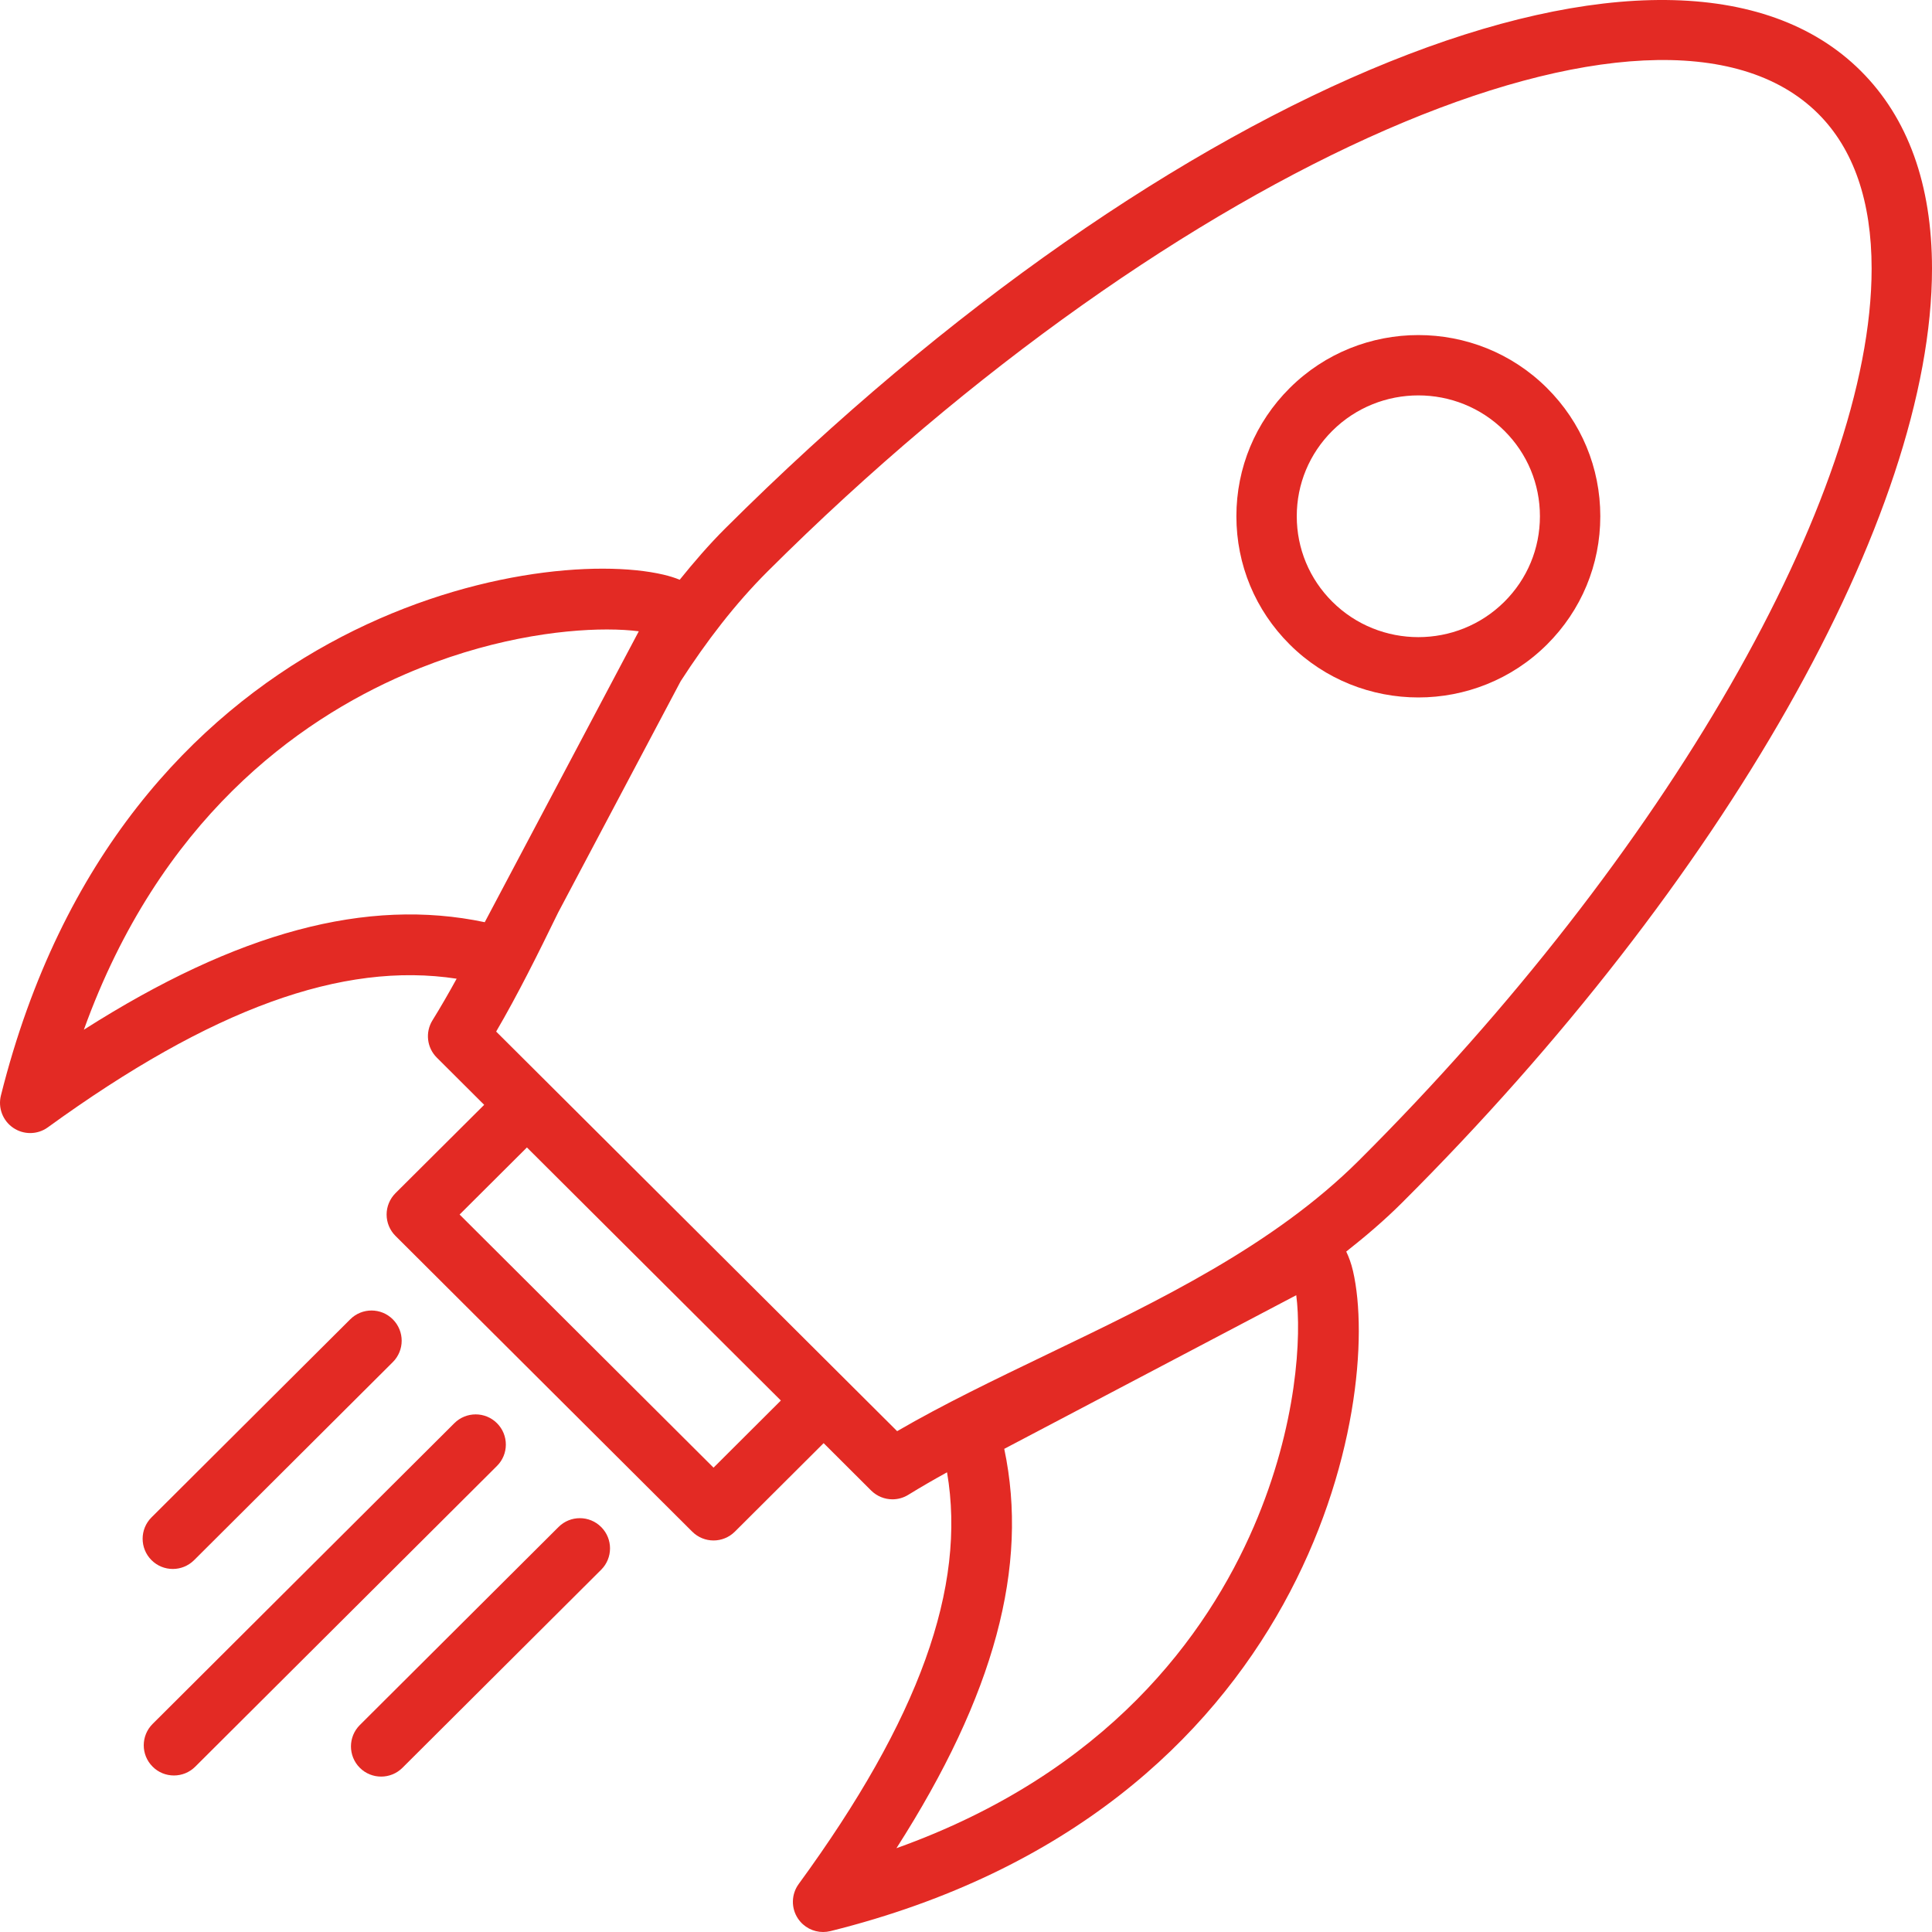
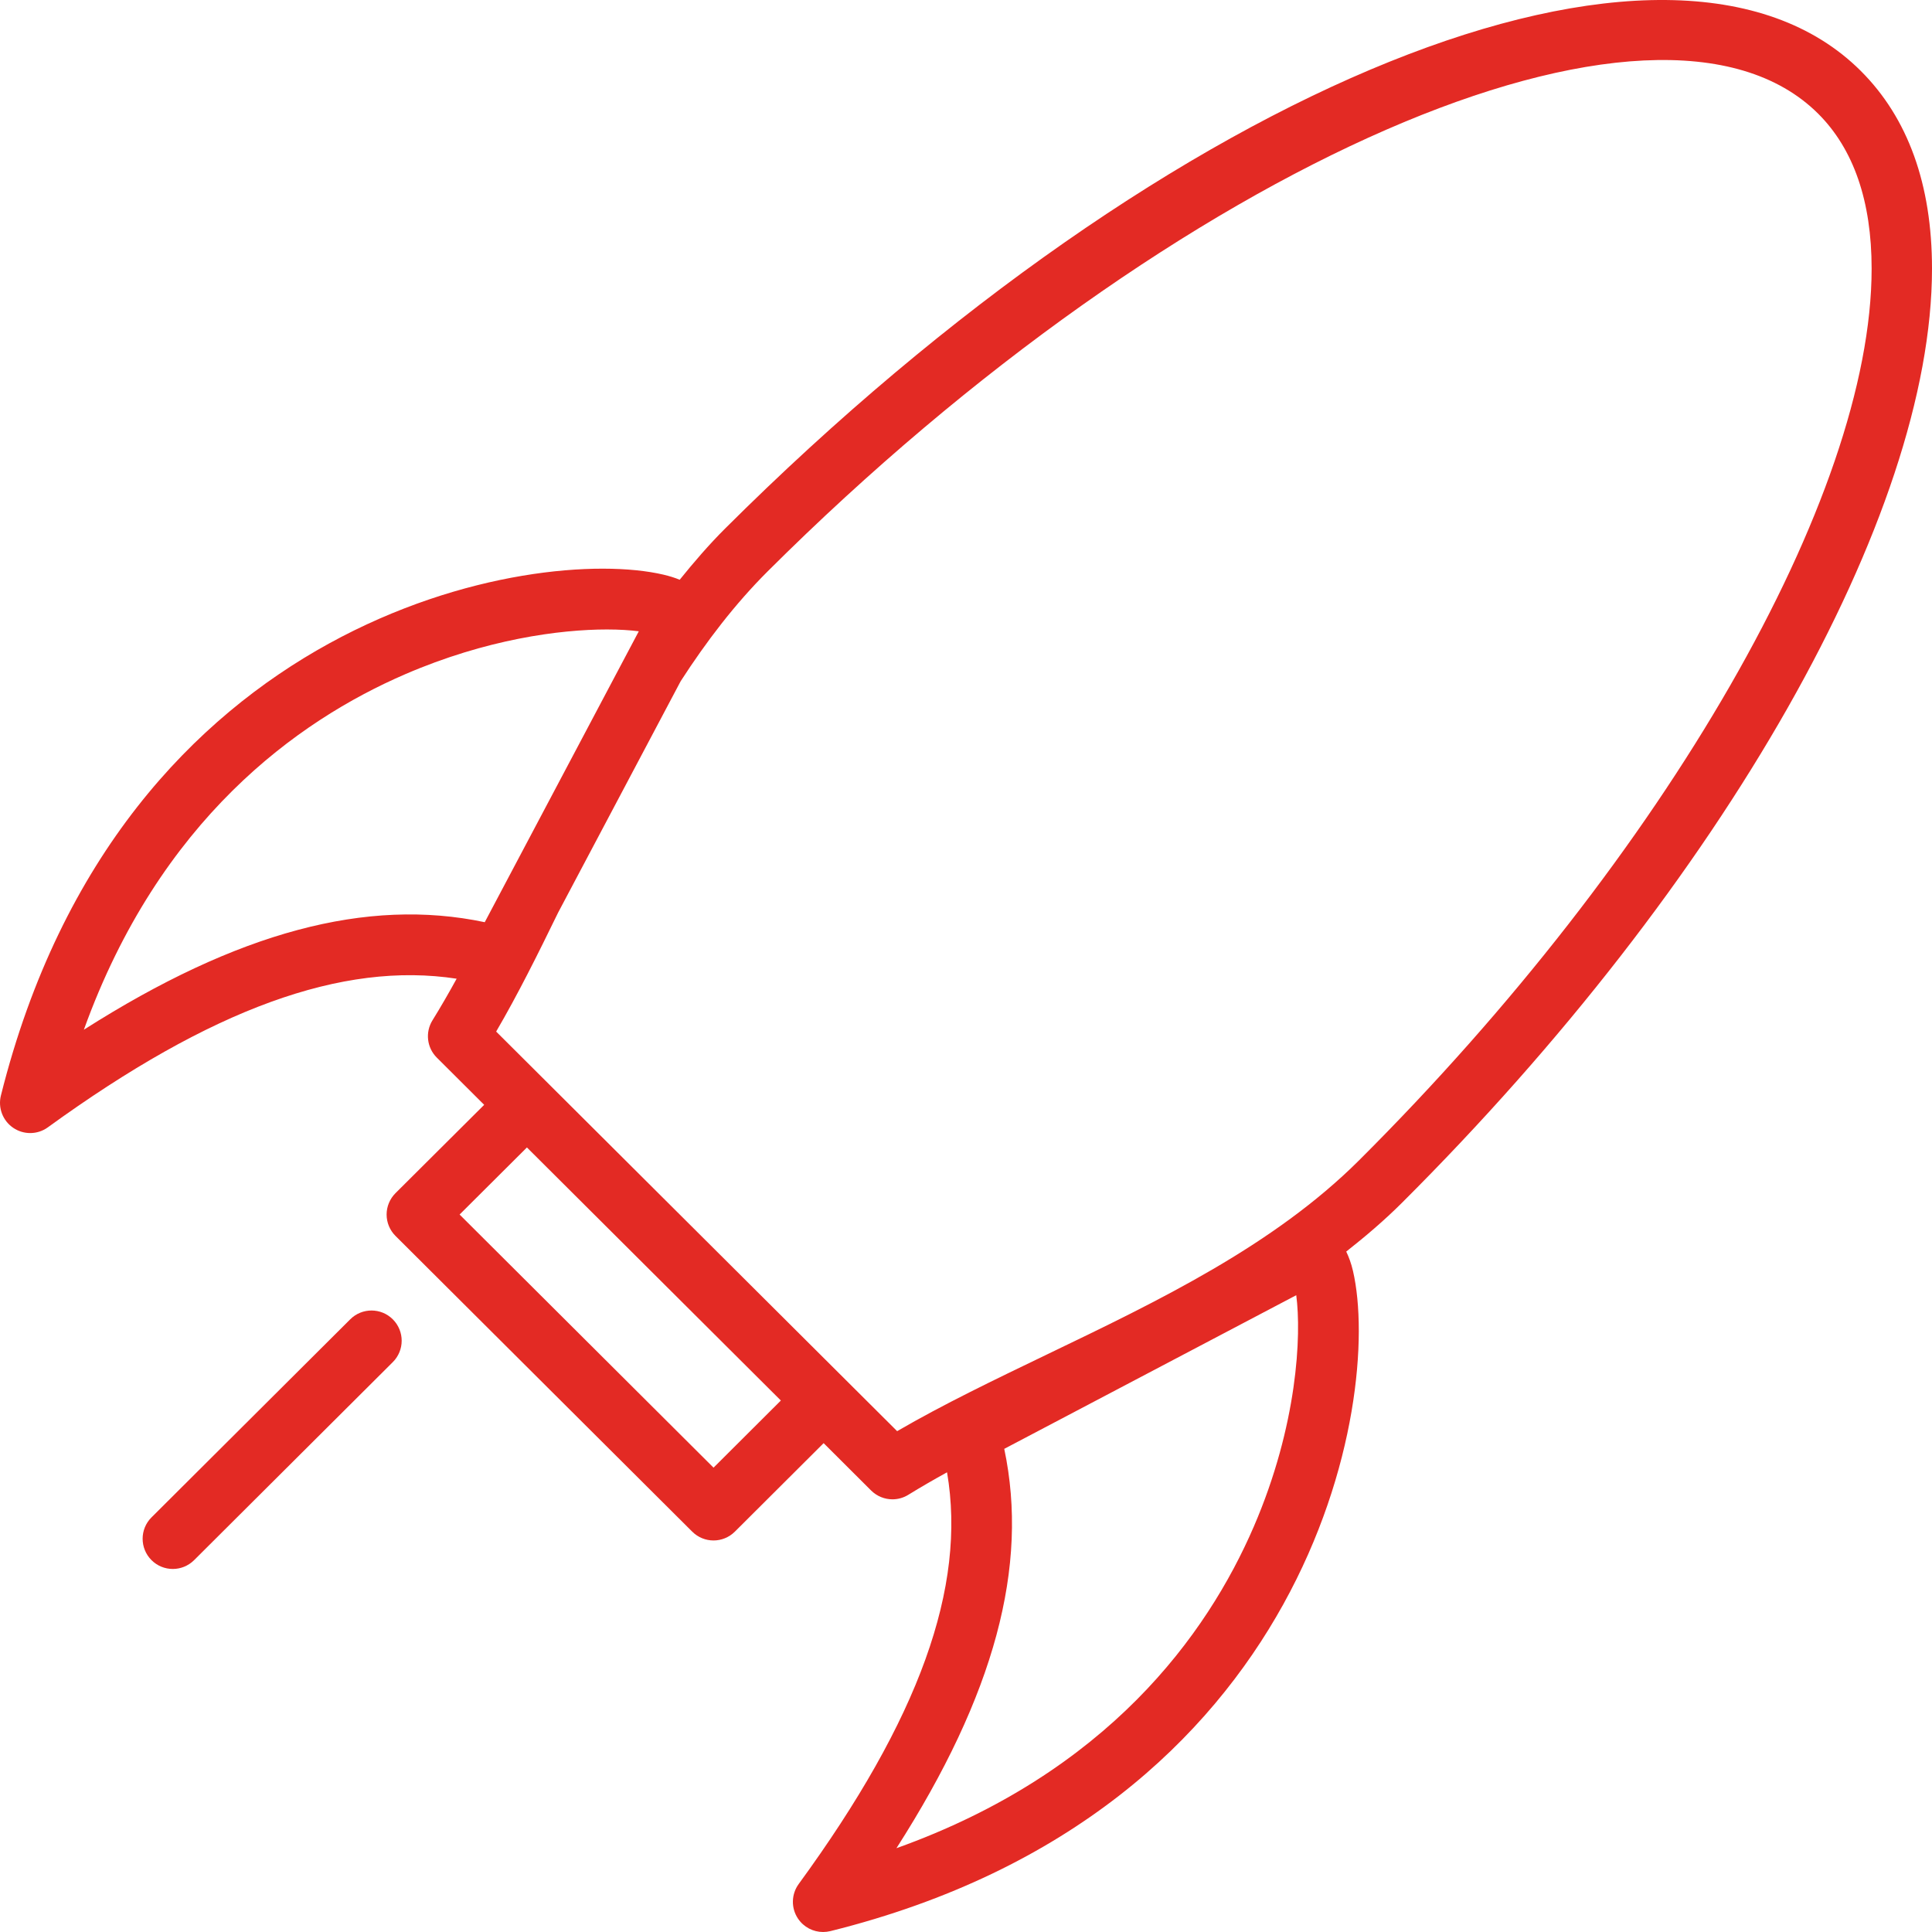
<svg xmlns="http://www.w3.org/2000/svg" width="64" height="64" viewBox="0 0 64 64" fill="none">
  <path d="M64 8.899C64 6.114 63.206 3.91 61.641 2.349C55.356 -3.912 38.834 2.746 24.019 17.51C23.481 18.047 22.989 18.619 22.516 19.205C22.361 19.141 22.182 19.084 21.977 19.036C17.71 18.039 4.017 20.365 0.03 36.291C-0.072 36.699 0.092 37.127 0.44 37.362C0.609 37.477 0.805 37.534 1 37.534C1.206 37.534 1.412 37.471 1.587 37.343C6.997 33.419 11.338 31.84 15.127 32.421C14.866 32.895 14.6 33.358 14.326 33.8C14.081 34.195 14.14 34.707 14.47 35.035L16.039 36.599L13.101 39.525C12.913 39.713 12.807 39.968 12.807 40.233C12.807 40.499 12.913 40.754 13.101 40.941L22.931 50.738C23.126 50.932 23.381 51.03 23.637 51.03C23.892 51.03 24.147 50.932 24.343 50.738L27.284 47.806L28.857 49.375C29.051 49.567 29.306 49.667 29.564 49.667C29.744 49.667 29.926 49.618 30.088 49.518C30.501 49.263 30.93 49.016 31.372 48.772C32.023 52.58 30.446 56.948 26.458 62.41C26.21 62.75 26.201 63.209 26.435 63.557C26.624 63.839 26.937 64 27.265 64C27.346 64 27.427 63.99 27.507 63.971C43.447 60.007 45.803 46.361 44.82 42.105C44.76 41.846 44.682 41.641 44.596 41.46C45.232 40.958 45.851 40.433 46.43 39.856C57.103 29.218 64 17.066 64 8.899ZM16.058 30.549C12.156 29.726 7.869 30.87 2.778 34.111C5.282 27.163 9.843 23.881 13.421 22.335C16.103 21.176 18.545 20.852 20.107 20.852C20.526 20.852 20.881 20.876 21.161 20.912L16.058 30.549ZM23.637 48.618L15.225 40.233L17.455 38.011L24.723 45.254L25.867 46.394L23.637 48.618ZM41.533 50.573C39.986 54.156 36.691 58.721 29.696 61.224C32.942 56.155 34.09 51.886 33.267 47.995L42.94 42.905C43.114 44.219 42.987 47.204 41.533 50.573ZM34.689 44.865C32.931 45.712 31.256 46.516 29.719 47.409L16.436 34.172C17.154 32.943 17.817 31.609 18.488 30.232L22.549 22.564C23.399 21.249 24.341 20.014 25.431 18.926C38.984 5.419 54.917 -1.524 60.228 3.765C61.404 4.937 62 6.665 62 8.899C62 16.444 55.175 28.316 45.018 38.44C42.188 41.26 38.376 43.093 34.689 44.865Z" fill="#E32A24" />
-   <path d="M42.725 12.853C41.585 13.987 40.957 15.496 40.957 17.101C40.957 18.708 41.585 20.217 42.725 21.351C43.899 22.519 45.442 23.104 46.985 23.104C48.528 23.104 50.071 22.519 51.245 21.351C52.385 20.217 53.012 18.708 53.012 17.101C53.012 15.496 52.385 13.987 51.245 12.853C48.898 10.515 45.074 10.515 42.725 12.853ZM49.835 19.933C48.263 21.497 45.707 21.497 44.135 19.933C43.376 19.177 42.957 18.172 42.957 17.101C42.957 16.032 43.376 15.027 44.135 14.271C44.921 13.489 45.953 13.098 46.985 13.098C48.018 13.098 49.049 13.489 49.835 14.271C50.594 15.027 51.012 16.032 51.012 17.101C51.012 18.172 50.594 19.177 49.835 19.933Z" fill="#E32A24" />
-   <path d="M16.465 47.147C16.075 46.756 15.442 46.756 15.051 47.145L5.056 57.107C4.665 57.497 4.663 58.13 5.054 58.521C5.249 58.718 5.505 58.815 5.762 58.815C6.017 58.815 6.272 58.718 6.468 58.523L16.463 48.561C16.854 48.172 16.855 47.539 16.465 47.147Z" fill="#E32A24" />
  <path d="M5.725 51.974C5.979 51.974 6.235 51.876 6.431 51.681L13.013 45.121C13.403 44.731 13.404 44.099 13.015 43.707C12.625 43.315 11.992 43.314 11.601 43.705L5.018 50.266C4.628 50.655 4.627 51.288 5.017 51.68C5.212 51.876 5.468 51.974 5.725 51.974Z" fill="#E32A24" />
-   <path d="M18.502 50.584L11.92 57.144C11.529 57.534 11.528 58.167 11.918 58.559C12.113 58.755 12.369 58.852 12.626 58.852C12.881 58.852 13.137 58.755 13.332 58.56L19.914 52C20.305 51.61 20.306 50.977 19.916 50.586C19.526 50.194 18.893 50.193 18.502 50.584Z" fill="#E32A24" />
</svg>